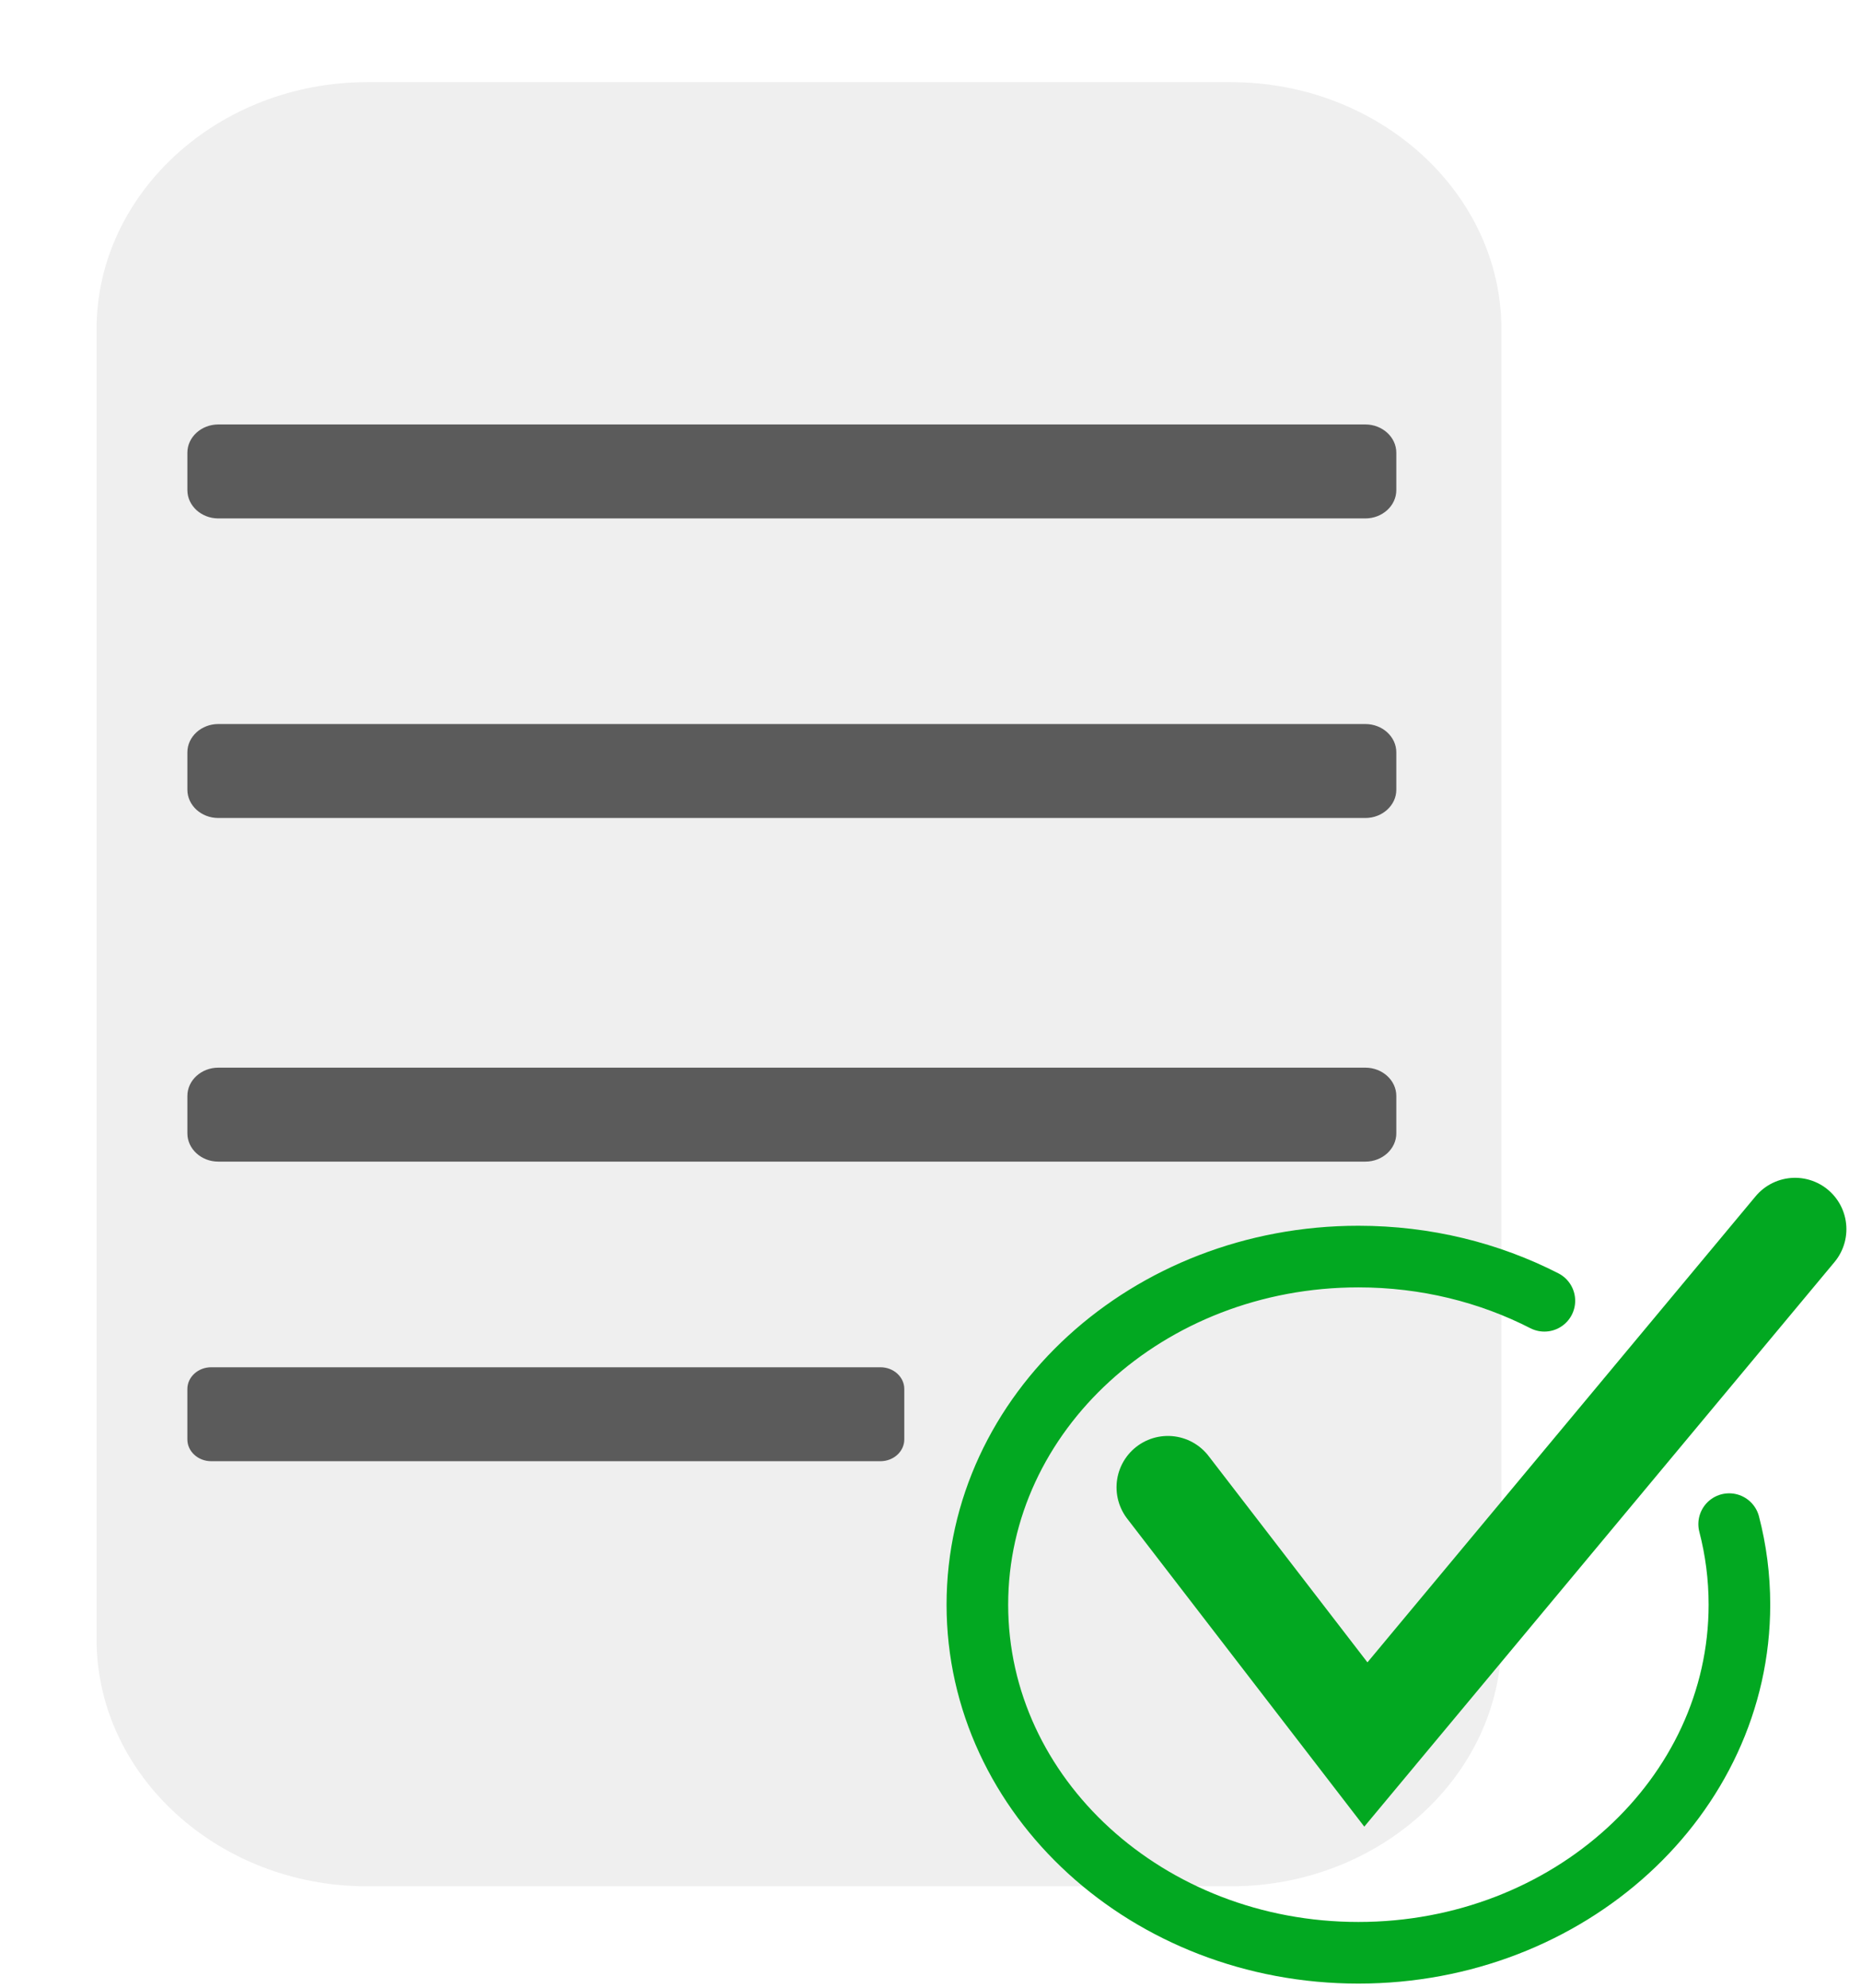
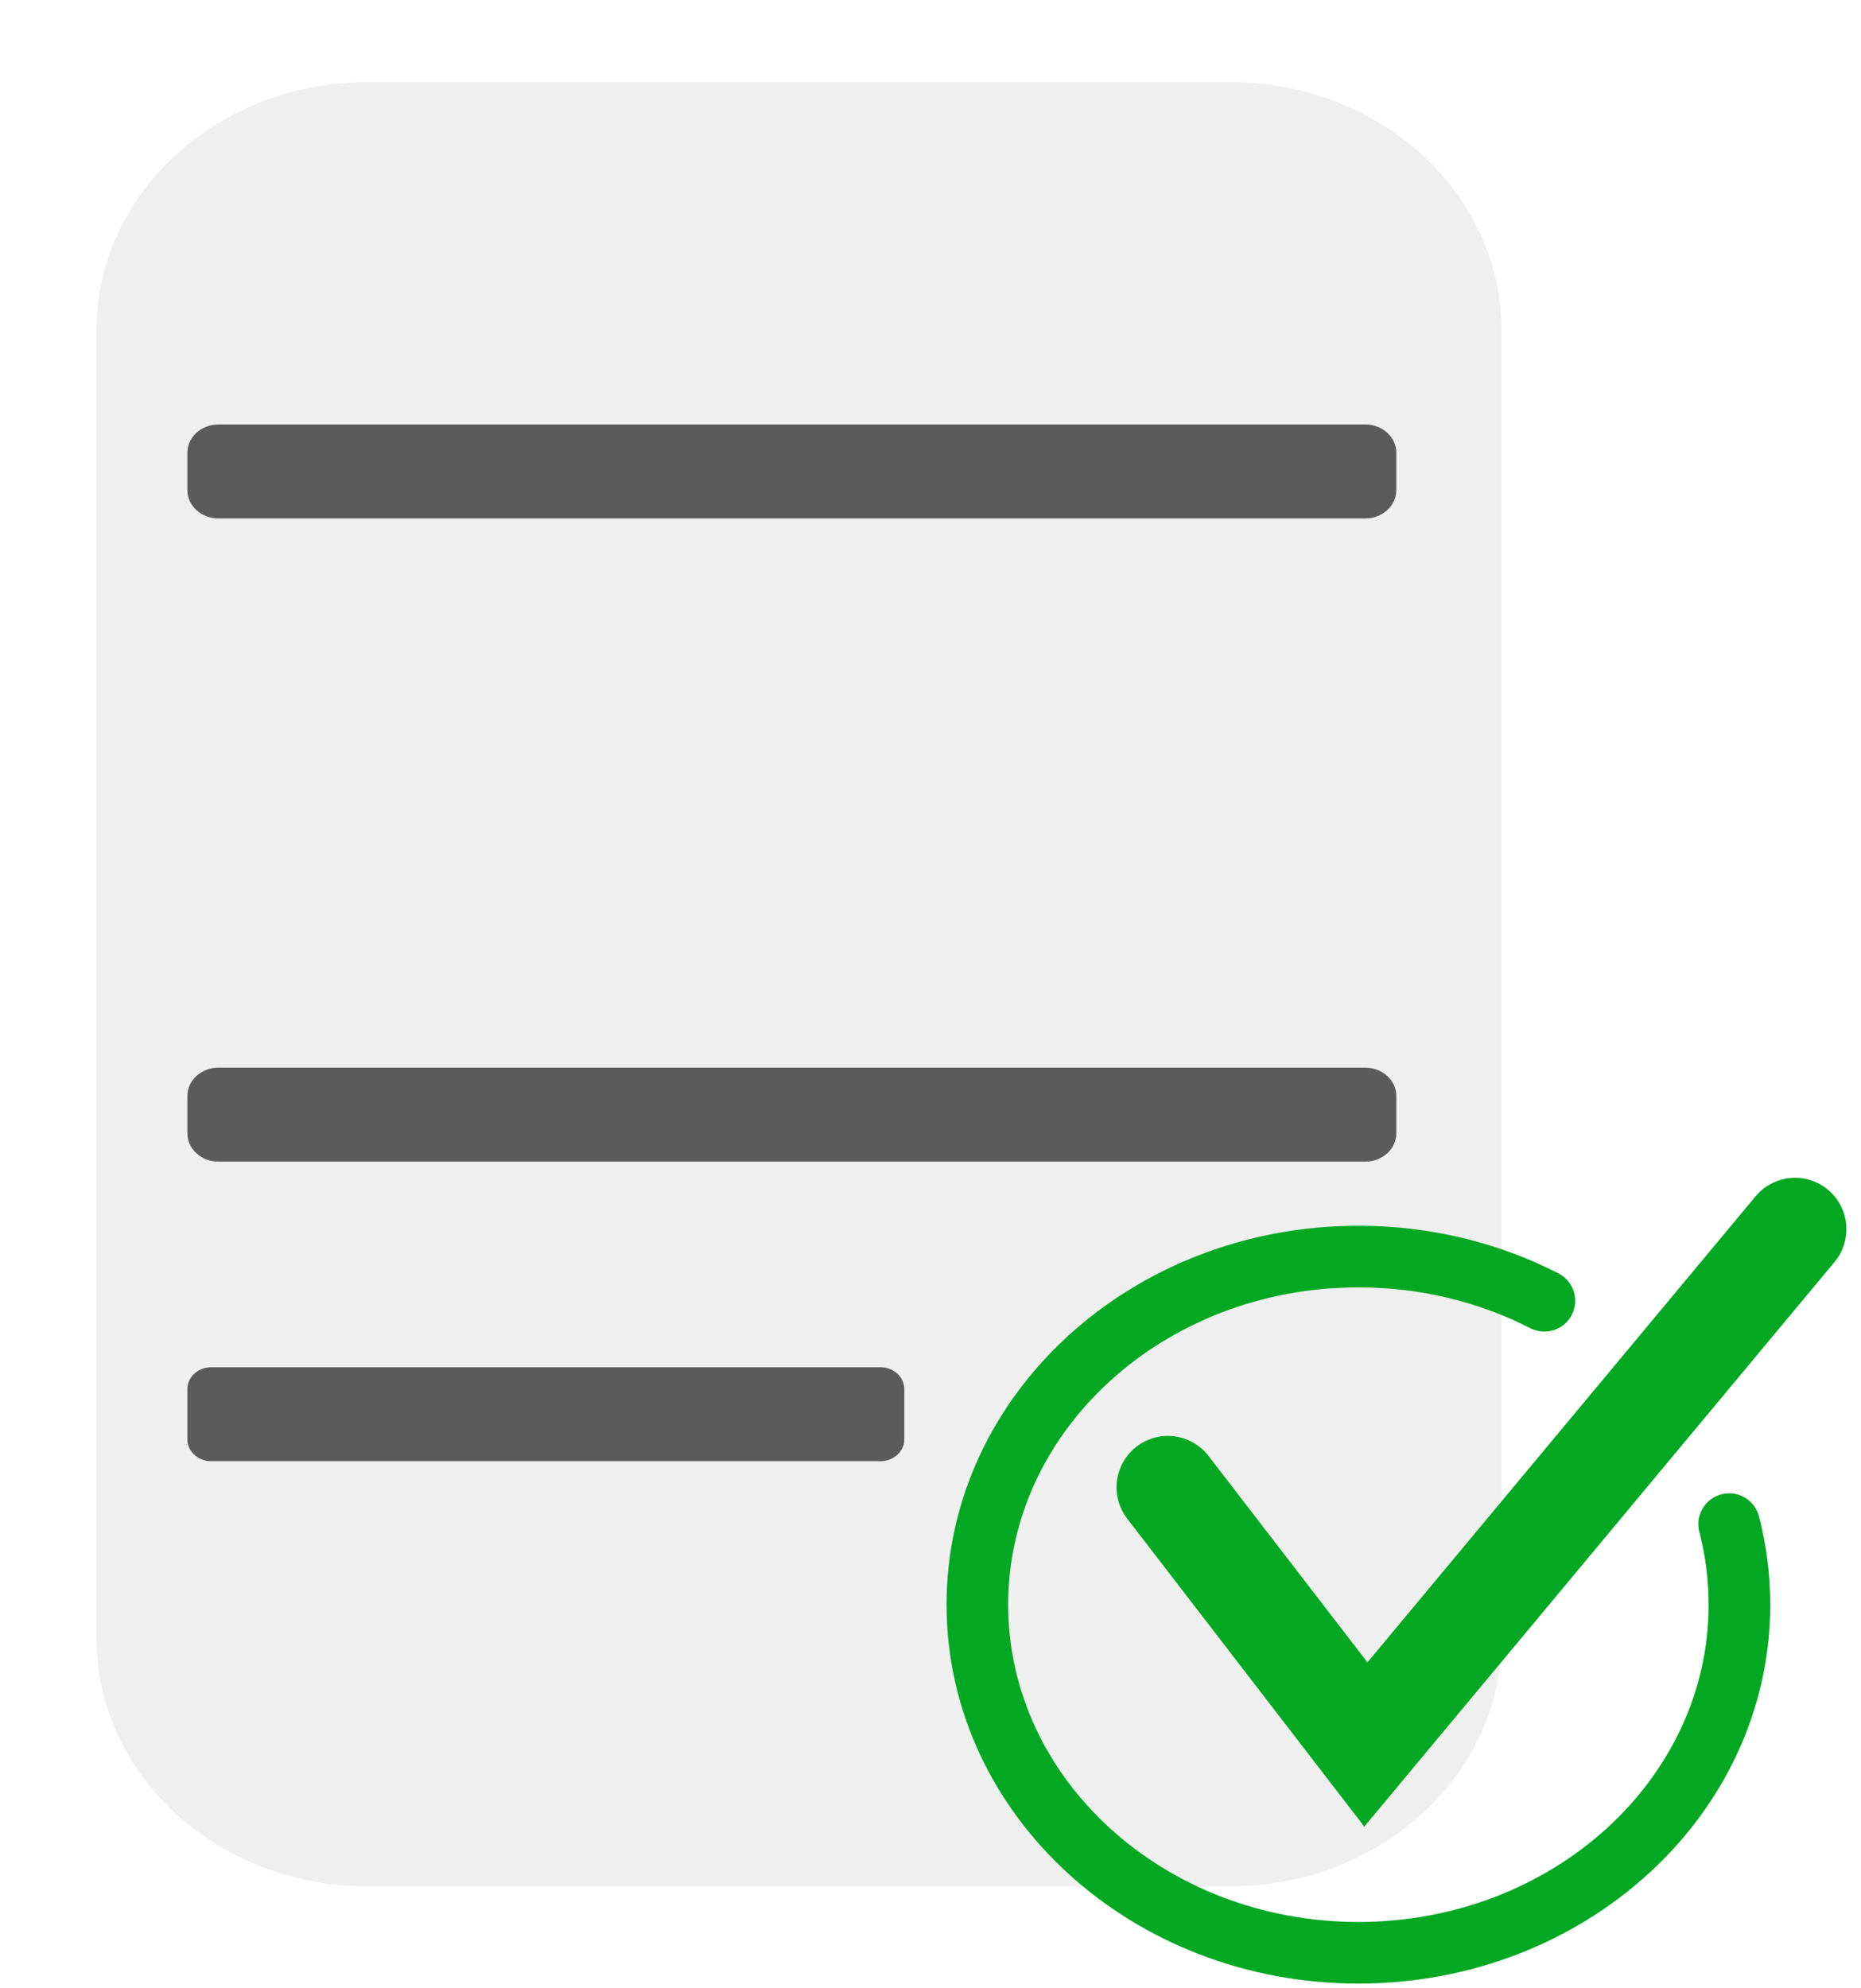
<svg xmlns="http://www.w3.org/2000/svg" width="103" height="110" viewBox="0 0 103 110" fill="none">
  <g filter="url(#filter0_d)">
    <path d="M68.133 99.83H20.312C12.08 99.83 5.345 93.679 5.345 86.16V13.671C5.345 6.151 12.08 0 20.312 0H68.133C76.365 0 83.099 6.151 83.099 13.671V86.16C83.099 93.679 76.365 99.83 68.133 99.83Z" fill="#EFEFEF" />
  </g>
  <path d="M75.569 28.687H12.082C11.14 28.687 10.371 27.983 10.371 27.123V25.05C10.371 24.19 11.142 23.487 12.082 23.487H75.569C76.511 23.487 77.281 24.191 77.281 25.05V27.123C77.281 27.983 76.51 28.687 75.569 28.687Z" fill="#5B5B5B" />
-   <path d="M75.569 45.263H12.082C11.14 45.263 10.371 44.559 10.371 43.7V41.627C10.371 40.766 11.142 40.063 12.082 40.063H75.569C76.511 40.063 77.281 40.767 77.281 41.627V43.7C77.281 44.559 76.51 45.263 75.569 45.263Z" fill="#5B5B5B" />
  <path d="M75.569 64.277H12.082C11.14 64.277 10.371 63.573 10.371 62.714V60.641C10.371 59.78 11.142 59.078 12.082 59.078H75.569C76.511 59.078 77.281 59.782 77.281 60.641V62.714C77.281 63.573 76.51 64.277 75.569 64.277Z" fill="#5B5B5B" />
  <path d="M48.732 80.854H11.688C10.962 80.854 10.37 80.313 10.37 79.65V76.859C10.37 76.197 10.962 75.656 11.688 75.656H48.732C49.458 75.656 50.05 76.197 50.05 76.859V79.65C50.05 80.312 49.458 80.854 48.732 80.854Z" fill="#5B5B5B" />
  <path d="M95.703 84.336C96.075 85.767 96.271 87.258 96.271 88.793C96.271 99.431 86.829 108.055 75.183 108.055C63.536 108.055 54.094 99.431 54.094 88.793C54.094 78.155 63.536 69.531 75.183 69.531C78.921 69.531 82.431 70.419 85.476 71.977" stroke="#02A821" stroke-width="3.41" stroke-miterlimit="10" stroke-linecap="round" />
  <path d="M64.638 82.299L75.596 96.53L99.35 68.015" stroke="#02A821" stroke-width="5.684" stroke-miterlimit="10" stroke-linecap="round" />
  <defs>
    <filter id="filter0_d" x="0.798" y="0" width="86.848" height="108.924" filterUnits="userSpaceOnUse" color-interpolation-filters="sRGB">
      <feFlood flood-opacity="0" result="BackgroundImageFix" />
      <feColorMatrix in="SourceAlpha" type="matrix" values="0 0 0 0 0 0 0 0 0 0 0 0 0 0 0 0 0 0 127 0" />
      <feOffset dy="4.547" />
      <feGaussianBlur stdDeviation="2.274" />
      <feColorMatrix type="matrix" values="0 0 0 0 0 0 0 0 0 0 0 0 0 0 0 0 0 0 0.25 0" />
      <feBlend mode="normal" in2="BackgroundImageFix" result="effect1_dropShadow" />
      <feBlend mode="normal" in="SourceGraphic" in2="effect1_dropShadow" result="shape" />
    </filter>
  </defs>
</svg>